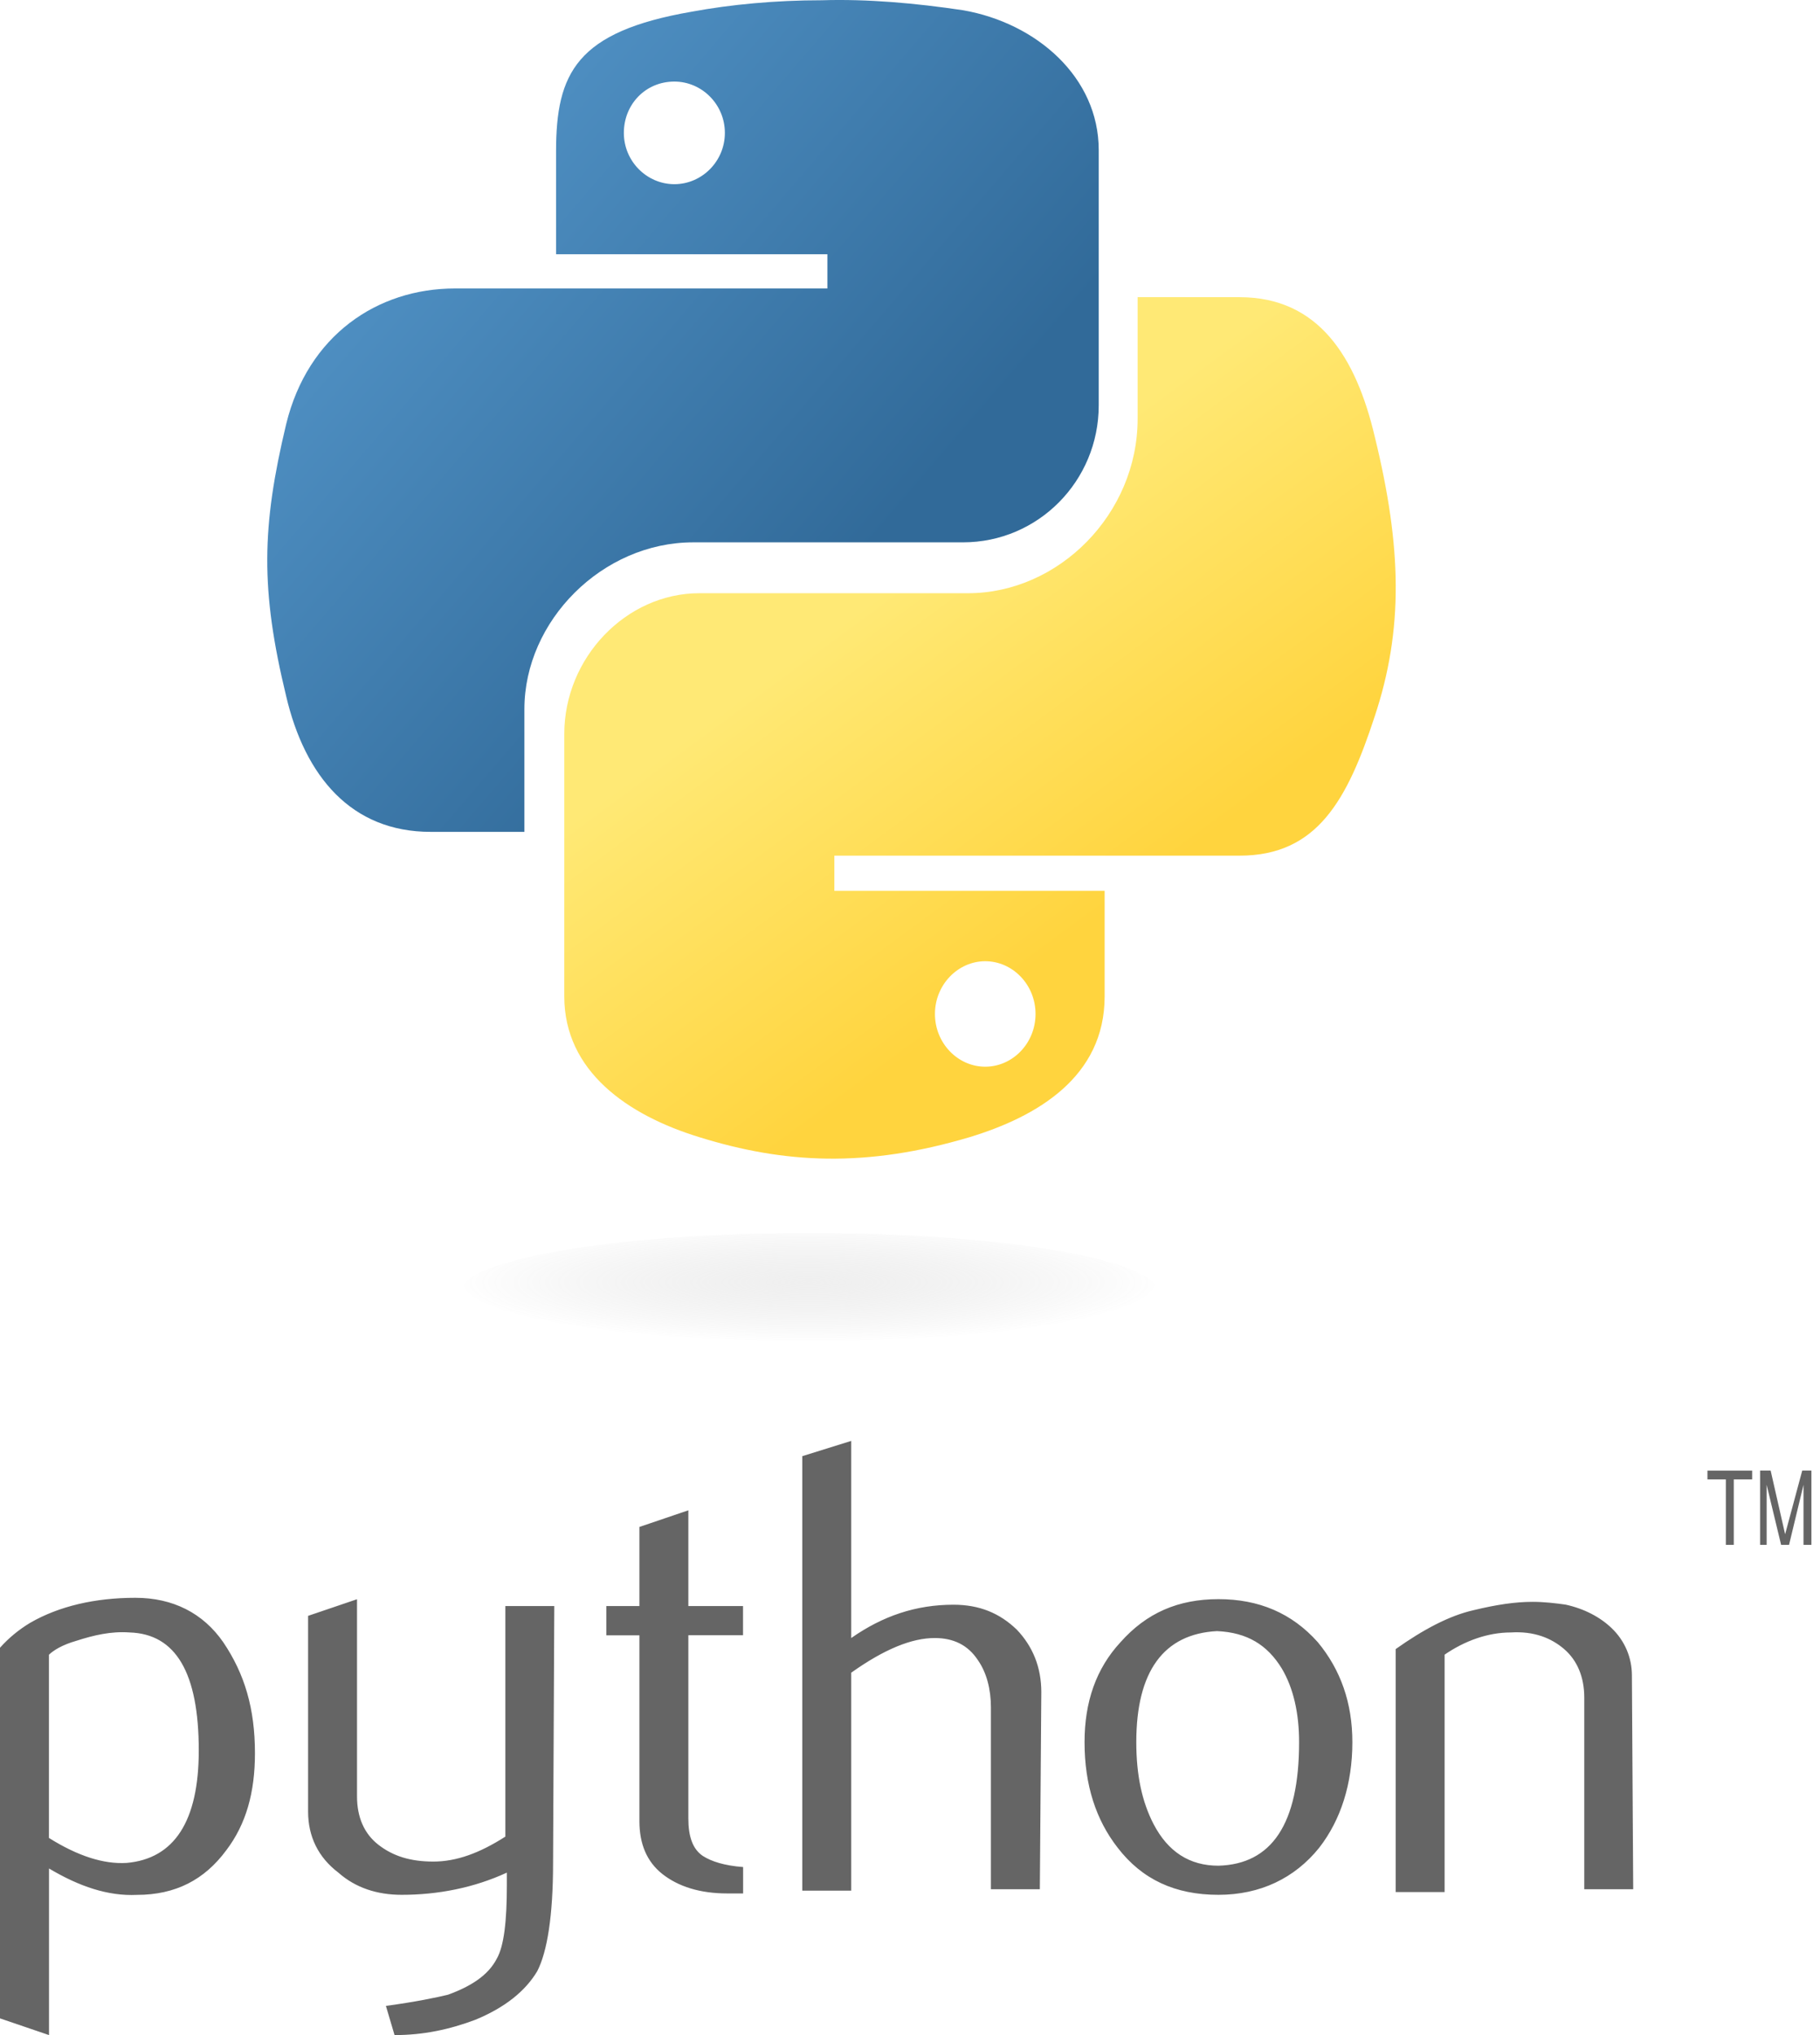
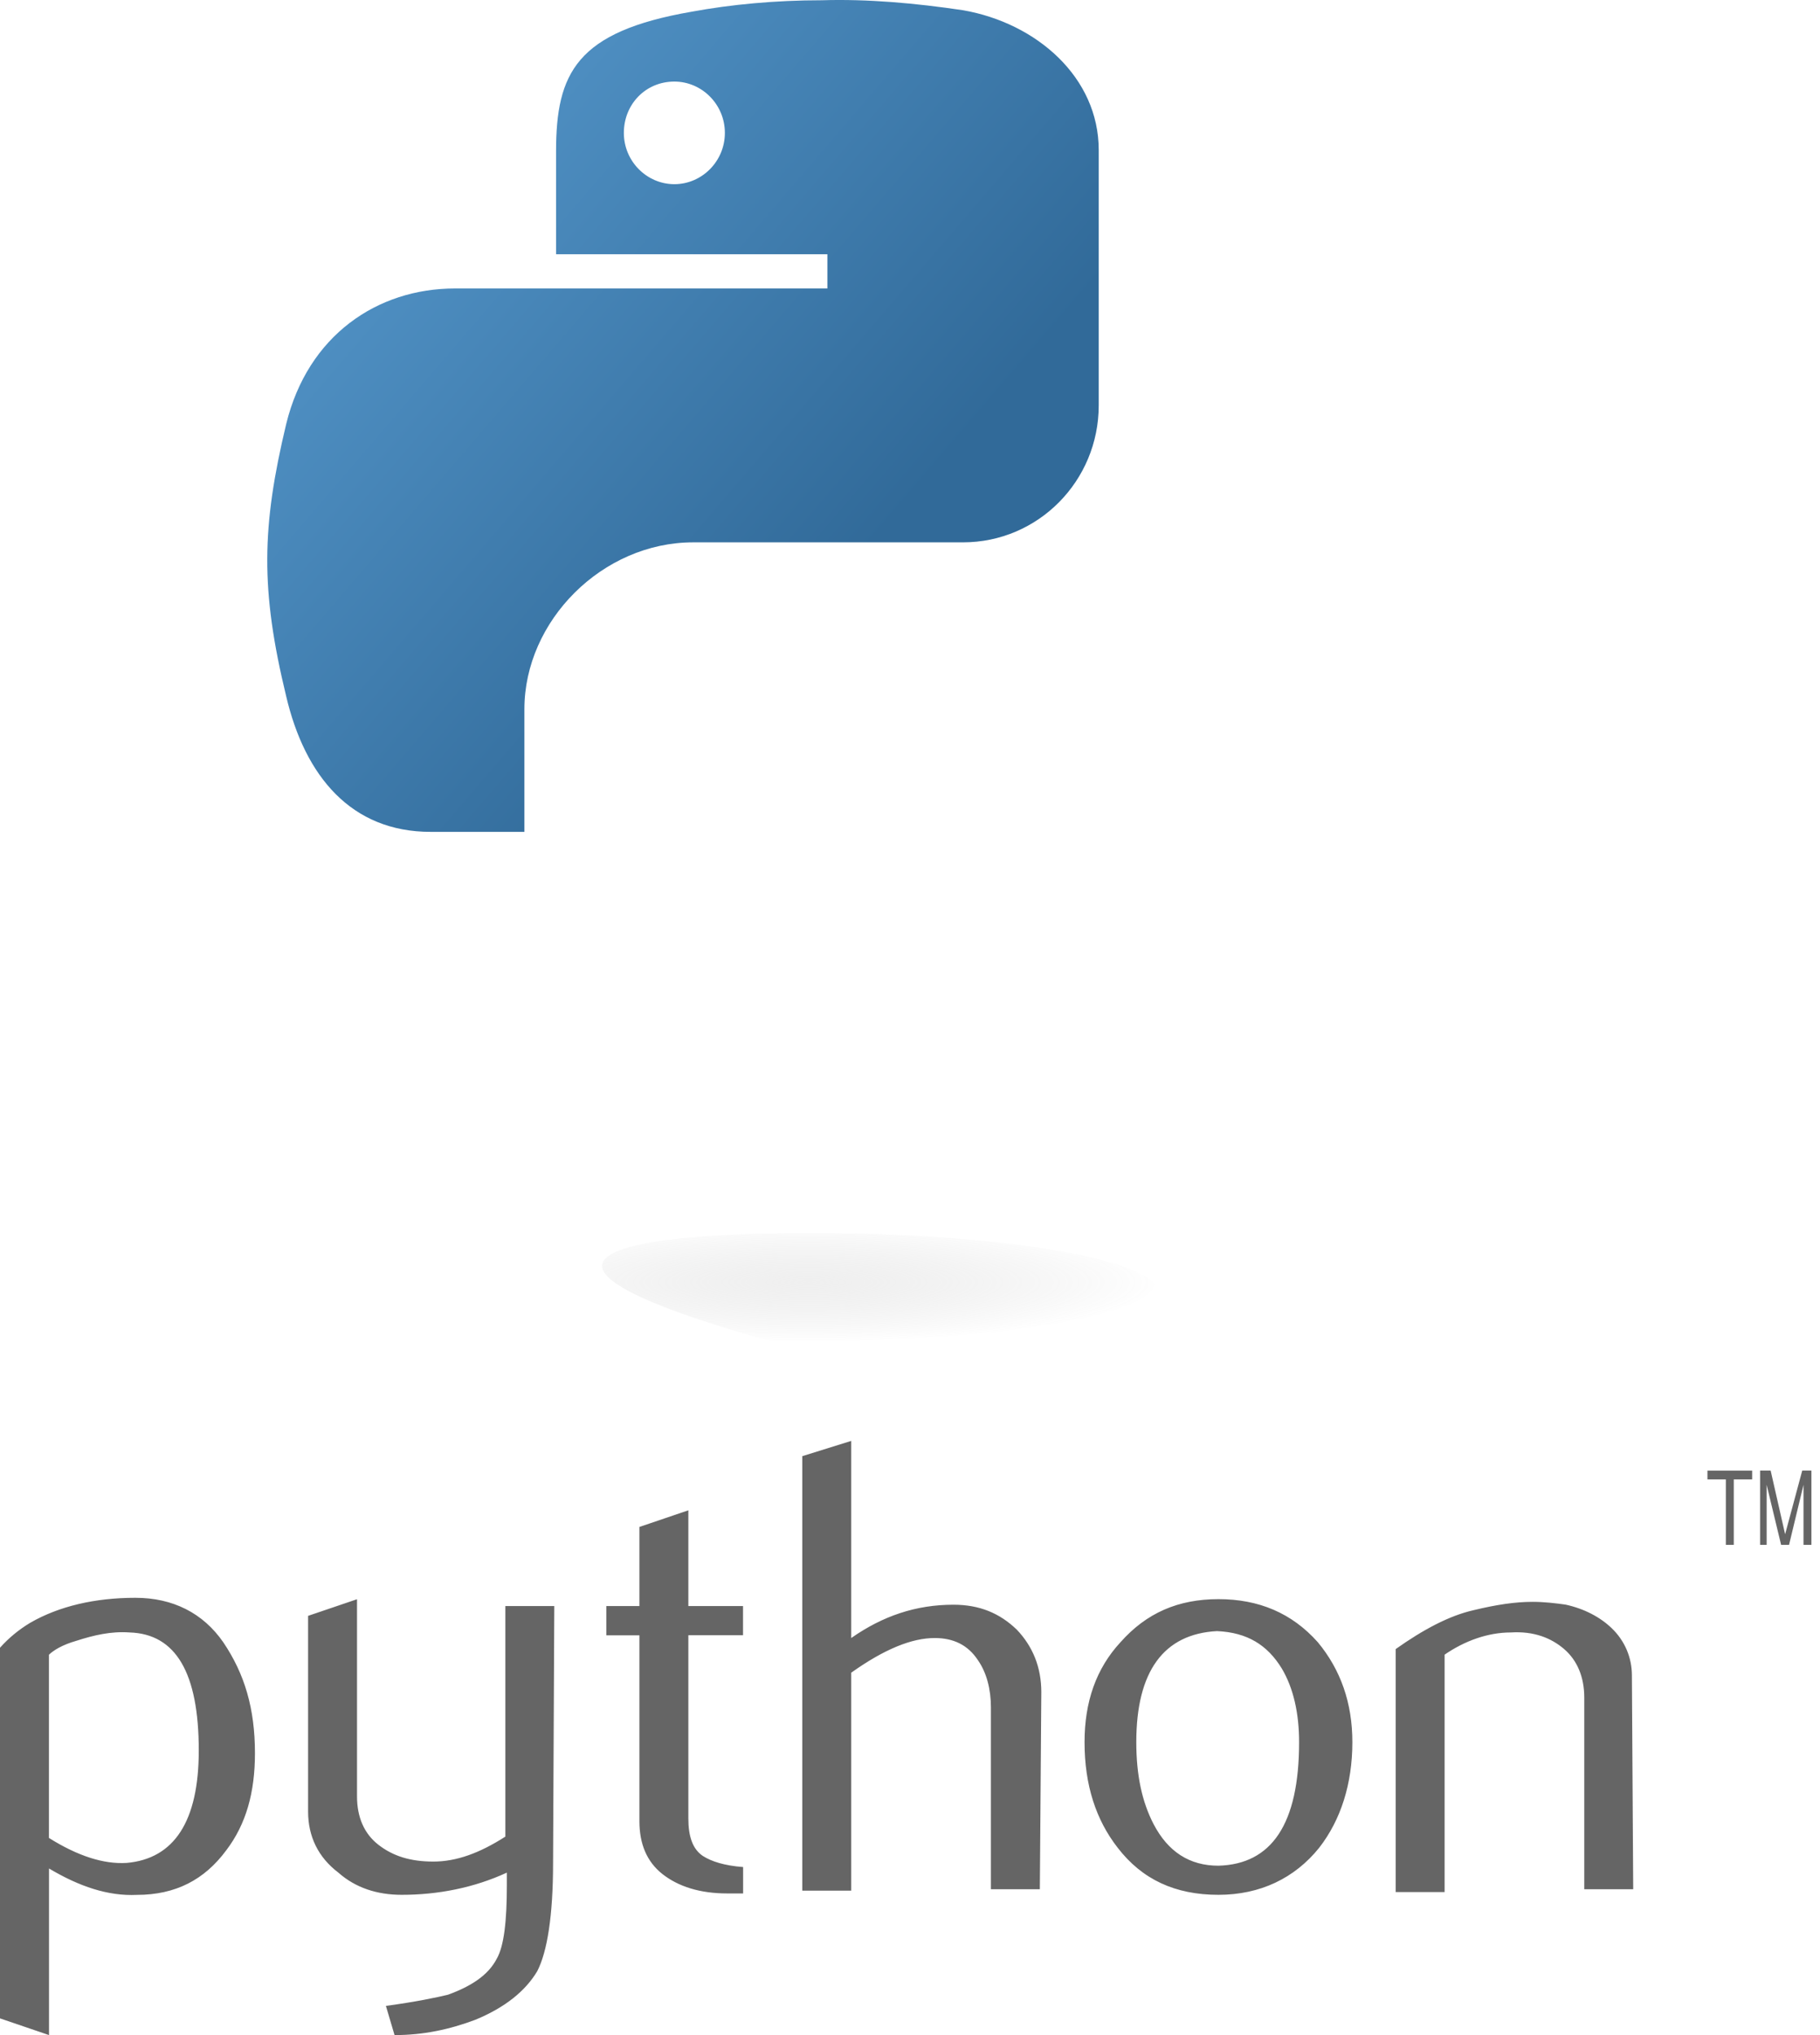
<svg xmlns="http://www.w3.org/2000/svg" width="85" height="95" viewBox="0 0 85 95" fill="none">
  <path fill-rule="evenodd" clip-rule="evenodd" d="M48.564 88.192H46.279V79.702C46.279 78.859 46.079 78.083 45.674 77.501C45.204 76.788 44.529 76.465 43.655 76.465C42.58 76.465 41.3 76.985 39.755 78.083V88.258H37.47V67.975L39.755 67.263V76.465C41.235 75.43 42.784 74.91 44.529 74.91C45.739 74.91 46.684 75.299 47.489 76.075C48.229 76.851 48.633 77.824 48.633 78.993L48.564 88.192ZM33.966 88.388H34.706V87.156C33.831 87.089 33.227 86.896 32.822 86.636C32.348 86.313 32.148 85.73 32.148 84.888V76.335H34.702V74.973H32.148V70.503L29.863 71.279V74.973H28.317V76.339H29.863V85.022C29.863 86.057 30.198 86.9 30.938 87.483C31.681 88.066 32.687 88.388 33.966 88.388ZM10.562 86.38C11.502 85.148 11.907 83.659 11.907 81.844C11.907 79.769 11.433 78.15 10.427 76.662C9.483 75.299 8.073 74.587 6.323 74.587C4.443 74.587 2.759 74.977 1.414 75.752C0.875 76.075 0.405 76.465 0 76.918V94.22L2.289 95V87.223C3.703 88.065 5.048 88.518 6.393 88.455C8.208 88.455 9.552 87.743 10.562 86.38ZM6.054 76.205C8.208 76.272 9.283 78.083 9.283 81.714C9.283 85.018 8.138 86.766 5.919 86.963C4.84 87.03 3.63 86.64 2.285 85.797V77.245C2.489 77.048 2.89 76.788 3.564 76.595C4.374 76.335 5.179 76.142 6.054 76.205ZM25.83 86.963C25.83 89.424 25.56 91.11 25.09 92.019C24.55 92.925 23.61 93.705 22.196 94.287C20.986 94.74 19.776 95 18.427 95L18.023 93.638C19.437 93.445 20.377 93.248 20.916 93.118C21.991 92.728 22.801 92.212 23.201 91.433C23.537 90.85 23.672 89.684 23.672 87.999V87.416C22.126 88.129 20.442 88.452 18.762 88.452C17.618 88.452 16.608 88.129 15.803 87.416C14.863 86.703 14.389 85.731 14.389 84.565V75.43L16.674 74.654V83.856C16.674 84.829 17.009 85.605 17.683 86.124C18.358 86.644 19.163 86.9 20.238 86.9C21.313 86.9 22.392 86.51 23.602 85.735V74.973H25.887L25.83 86.963ZM59.866 77.891C60.402 78.796 60.672 79.962 60.672 81.324C60.672 85.148 59.392 87.026 56.903 87.093C55.554 87.093 54.549 86.443 53.874 85.148C53.339 84.112 53.069 82.88 53.069 81.324C53.069 78.02 54.348 76.272 56.838 76.142C58.252 76.205 59.192 76.788 59.866 77.891ZM63.16 81.325C63.16 83.27 62.62 84.955 61.614 86.251C60.47 87.676 58.855 88.452 56.906 88.452C54.886 88.452 53.341 87.739 52.197 86.251C51.187 84.955 50.652 83.333 50.652 81.325C50.652 79.446 51.191 77.891 52.332 76.659C53.542 75.296 55.021 74.65 56.906 74.65C58.79 74.65 60.335 75.3 61.545 76.659C62.62 77.954 63.16 79.509 63.16 81.325ZM73.991 88.192H76.276L76.215 78.21C76.215 77.371 75.88 76.591 75.275 76.009C74.735 75.489 73.996 75.099 73.121 74.906C72.651 74.839 72.115 74.776 71.576 74.776C70.766 74.776 69.892 74.906 68.817 75.166C67.672 75.426 66.462 76.076 65.183 76.981V88.322H67.468V77.241C68.408 76.595 69.487 76.205 70.562 76.205C71.637 76.138 72.446 76.461 73.051 76.981C73.656 77.501 73.991 78.277 73.991 79.249V88.192Z" fill="#656565" />
  <path fill-rule="evenodd" clip-rule="evenodd" d="M32.306 0.546C34.124 0.21 36.213 0.012 38.372 0.012C40.526 -0.053 42.75 0.146 44.978 0.478C48.414 1.076 51.314 3.609 51.314 7.004V18.924C51.314 22.453 48.484 25.317 44.978 25.317H32.376C28.132 25.317 24.491 28.979 24.491 33.106V38.832H20.109C16.402 38.832 14.244 36.238 13.367 32.508C12.155 27.515 12.22 24.585 13.367 19.79C14.379 15.663 17.61 13.466 21.252 13.466H38.642V11.868H25.97V7.073C25.97 3.411 26.916 1.477 32.306 0.546ZM33.854 6.203C33.854 4.872 32.777 3.808 31.495 3.808C30.148 3.808 29.136 4.872 29.136 6.203C29.136 7.534 30.213 8.598 31.495 8.598C32.777 8.598 33.854 7.534 33.854 6.203Z" fill="url(#paint0_linear_2572_36547)" />
-   <path fill-rule="evenodd" clip-rule="evenodd" d="M53.131 19.549V13.869L57.894 13.873C61.585 13.873 63.331 16.676 64.203 20.373C65.48 25.575 65.545 29.405 64.203 33.443C62.927 37.344 61.52 39.943 57.894 39.943H38.967V41.586H51.59V46.514C51.59 50.278 48.433 52.128 45.281 53.085C40.448 54.523 36.622 54.316 32.663 53.085C29.306 52.057 26.354 50.003 26.354 46.514V34.263C26.354 30.703 29.241 27.692 32.663 27.692H45.211C49.44 27.692 53.131 23.999 53.131 19.549ZM48.363 47.333C48.363 45.965 47.291 44.871 46.014 44.871C44.742 44.871 43.665 45.965 43.665 47.333C43.665 48.702 44.738 49.795 46.014 49.795C47.291 49.795 48.363 48.702 48.363 47.333Z" fill="url(#paint1_linear_2572_36547)" />
  <path fill-rule="evenodd" clip-rule="evenodd" d="M82.508 72.117H82.202V68.649H82.695L83.371 71.62L84.17 68.649H84.599V72.117H84.23V69.312L83.554 72.117H83.184L82.508 69.312V72.117ZM80.973 72.117H80.603V69.061H79.744V68.65H81.831V69.061H80.973V72.117Z" fill="#656565" />
-   <path opacity="0.444" d="M54.087 60.328C54.087 61.856 46.782 63.102 37.792 63.102C28.801 63.102 21.496 61.856 21.496 60.328C21.496 58.8 28.801 57.555 37.792 57.555C46.782 57.555 54.087 58.797 54.087 60.328Z" fill="url(#paint2_radial_2572_36547)" />
+   <path opacity="0.444" d="M54.087 60.328C54.087 61.856 46.782 63.102 37.792 63.102C21.496 58.8 28.801 57.555 37.792 57.555C46.782 57.555 54.087 58.797 54.087 60.328Z" fill="url(#paint2_radial_2572_36547)" />
  <defs>
    <linearGradient id="paint0_linear_2572_36547" x1="-1.343" y1="15.91" x2="27.617" y2="40.766" gradientUnits="userSpaceOnUse">
      <stop stop-color="#5CA0D5" />
      <stop offset="1" stop-color="#316A99" />
    </linearGradient>
    <linearGradient id="paint1_linear_2572_36547" x1="58.811" y1="37.297" x2="48.028" y2="22.653" gradientUnits="userSpaceOnUse">
      <stop stop-color="#FFD43E" />
      <stop offset="1" stop-color="#FFE975" />
    </linearGradient>
    <radialGradient id="paint2_radial_2572_36547" cx="0" cy="0" r="1" gradientUnits="userSpaceOnUse" gradientTransform="translate(37.78 59.862) rotate(-90) scale(2.763 16.234)">
      <stop stop-color="#B8B8B8" stop-opacity="0.498" />
      <stop offset="1" stop-color="#7F8080" stop-opacity="0.01" />
    </radialGradient>
  </defs>
</svg>